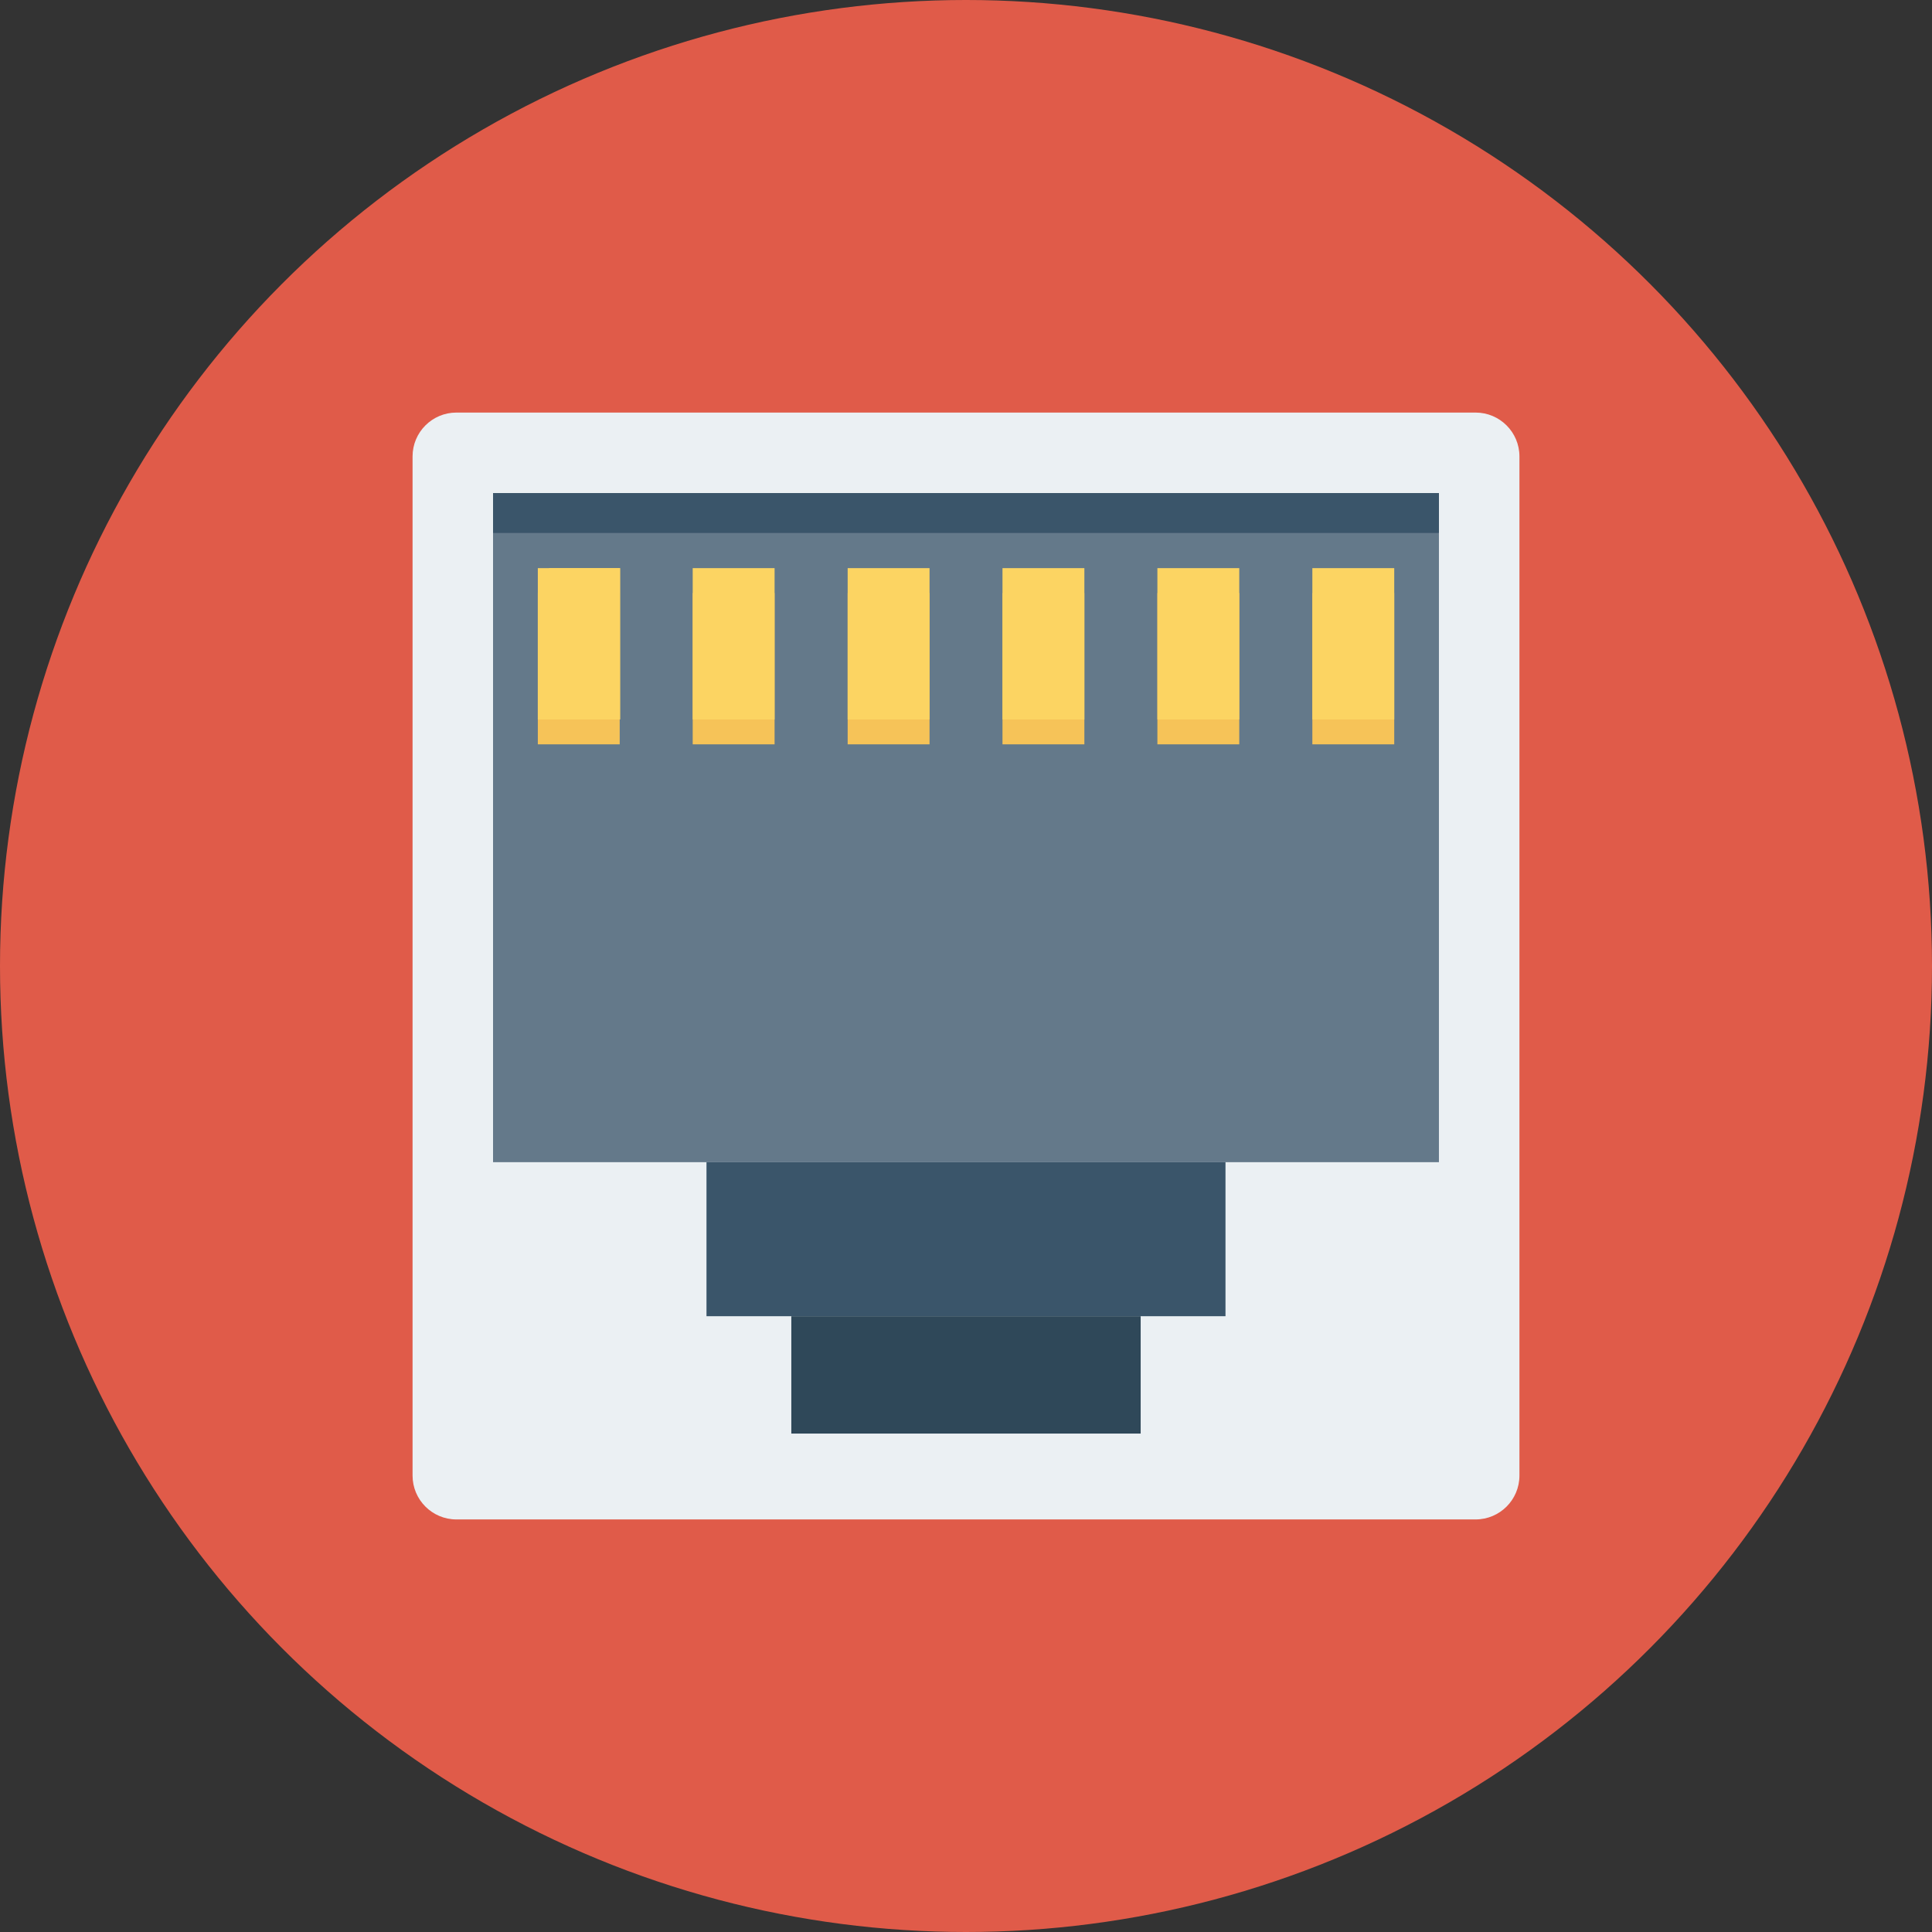
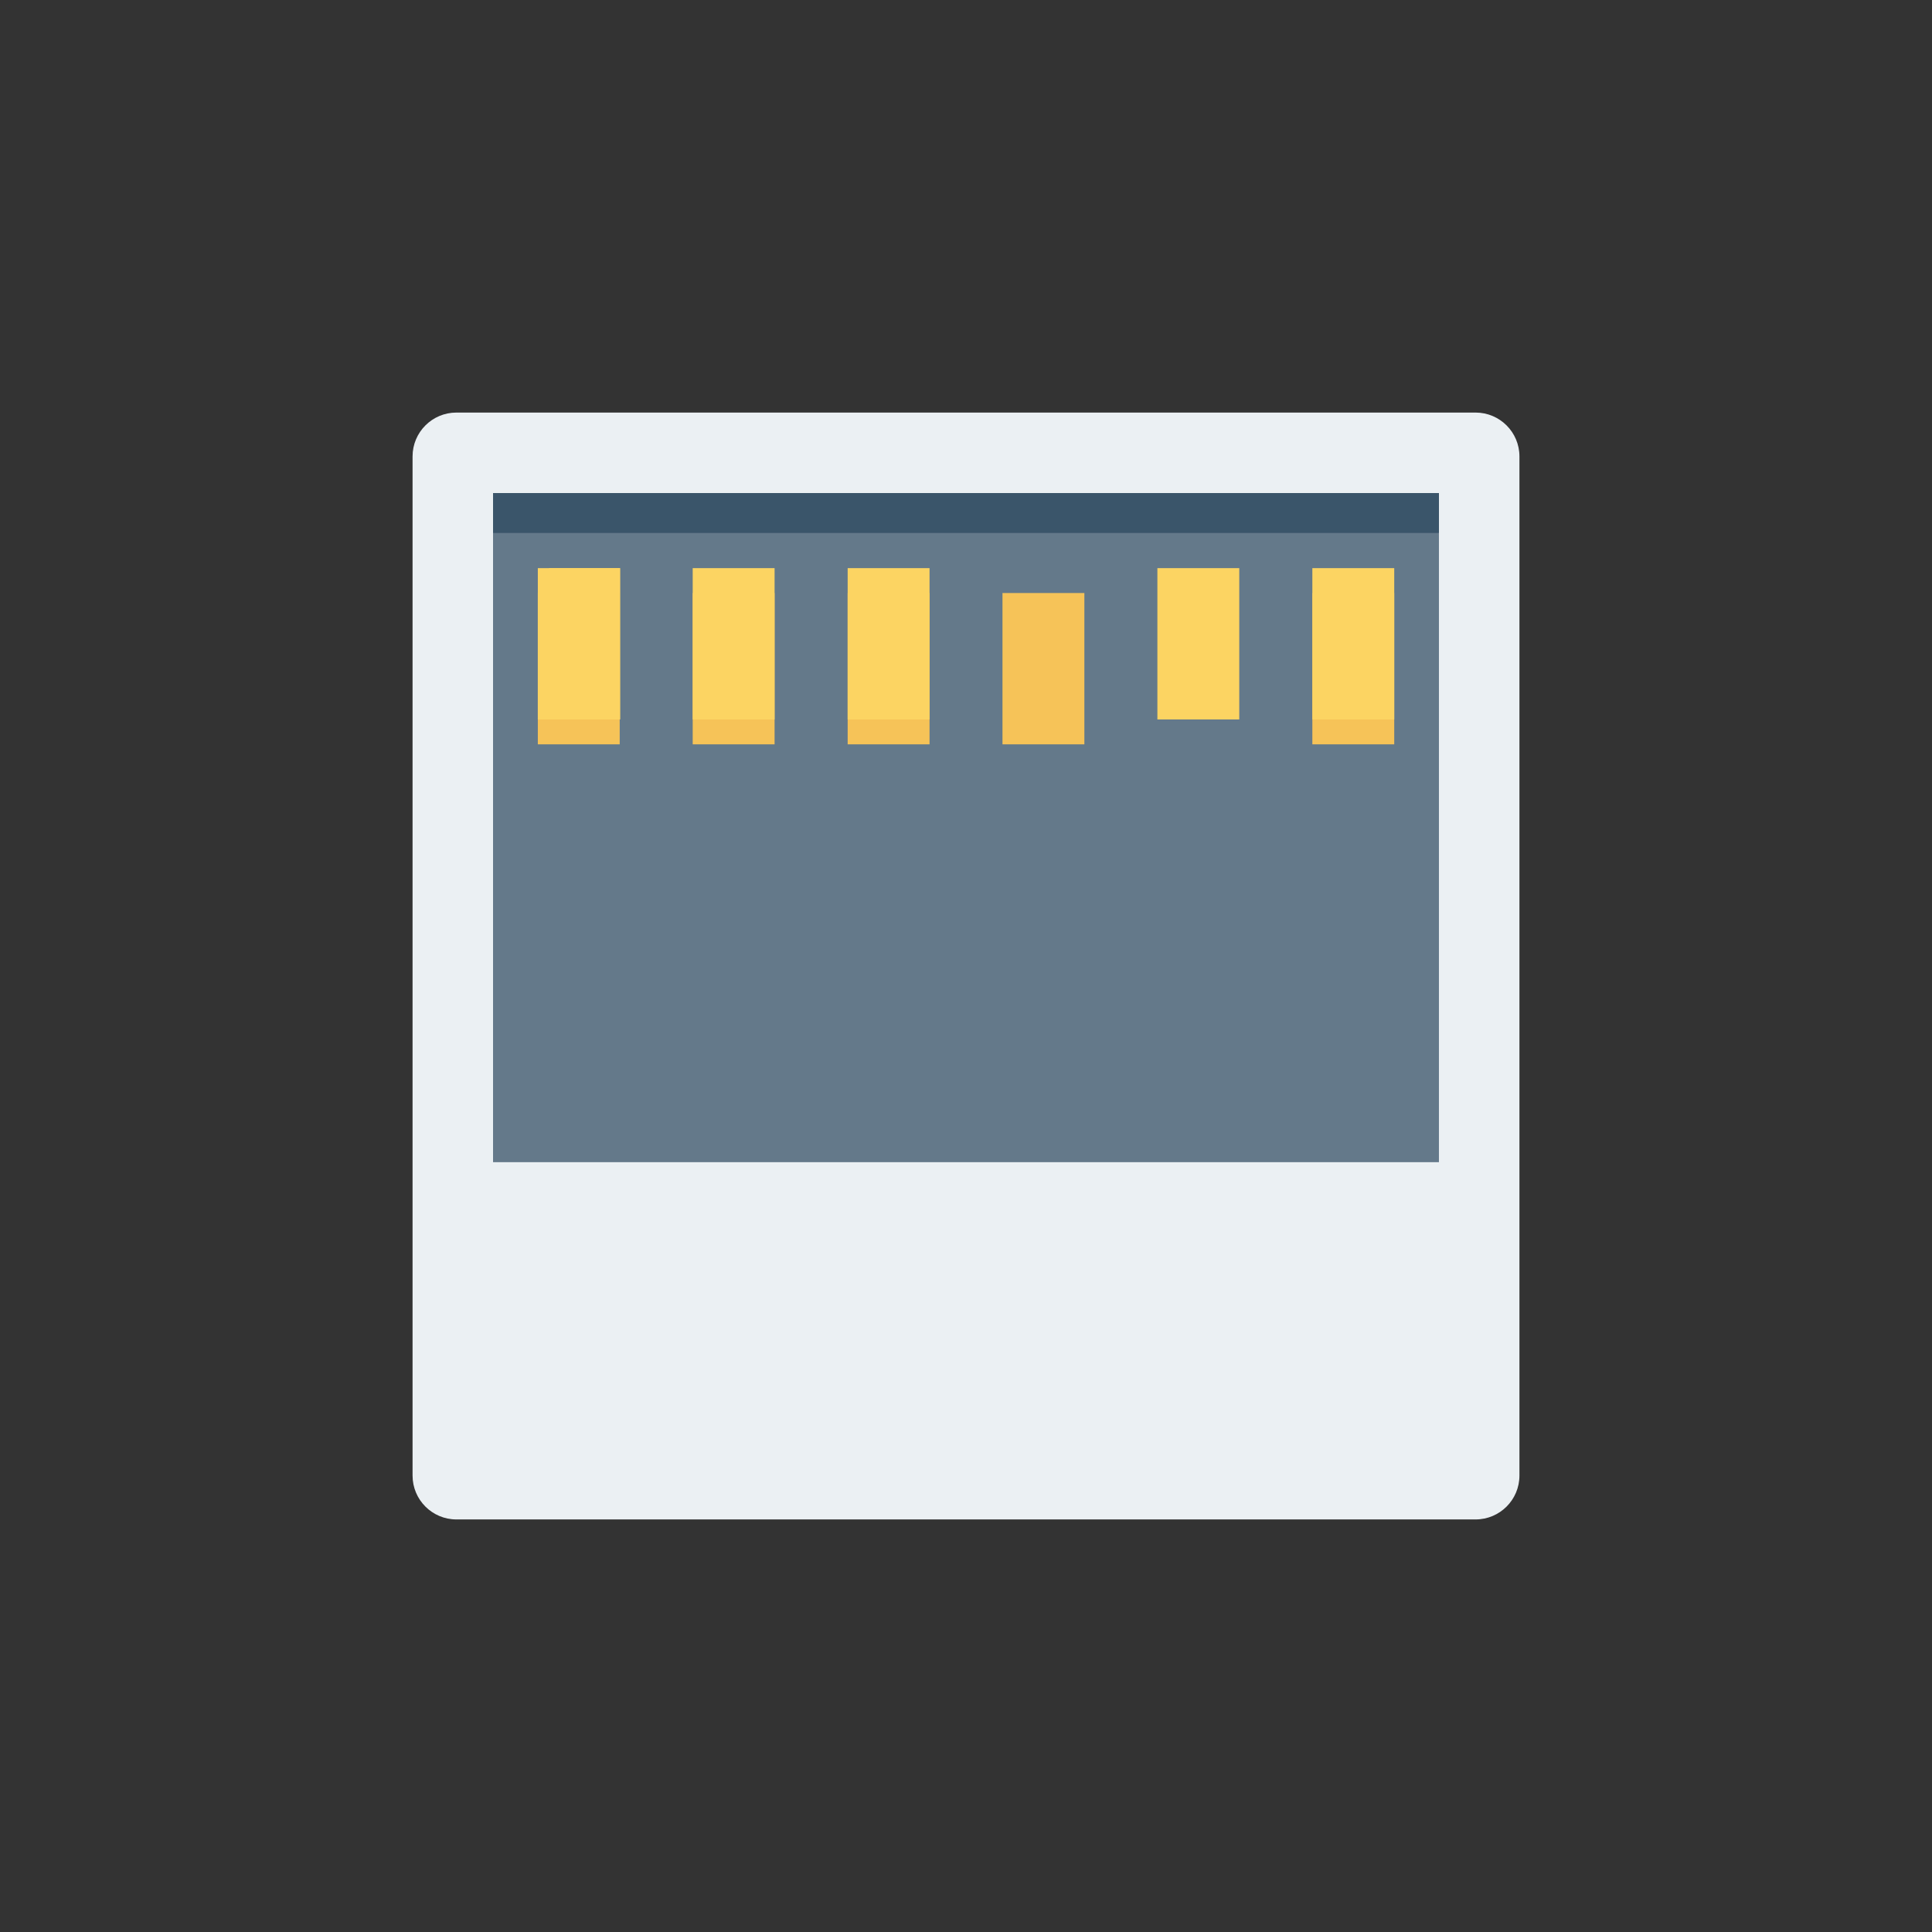
<svg xmlns="http://www.w3.org/2000/svg" version="1.1" id="Capa_1" x="0px" y="0px" viewBox="0 0 491.52 491.52" style="enable-background:new 0 0 491.52 491.52;" xml:space="preserve">
  <rect x="0" y="0" width="491.52" height="491.52" fill="#333333" stroke="none" />
-   <circle style="fill:#E05B49;" cx="245.76" cy="245.76" r="245.76" />
  <path style="fill:#EBF0F3;" d="M375.4,104.96H116.12c-6.165,0-11.16,4.997-11.16,11.16V375.4c0,6.163,4.995,11.16,11.16,11.16H375.4  c6.162,0,11.16-4.996,11.16-11.16V116.12C386.56,109.957,381.562,104.96,375.4,104.96z" />
  <polygon style="fill:#64798A;" points="125.437,125.44 125.437,295.67 179.738,295.67 311.777,295.67 366.077,295.67   366.077,125.44 " />
  <g>
    <polygon style="fill:#3A556A;" points="125.437,125.44 125.437,135.595 179.738,135.595 311.777,135.595 366.077,135.595    366.077,125.44  " />
-     <polygon style="fill:#3A556A;" points="179.738,295.67 179.738,334.857 201.317,334.857 290.197,334.857 311.777,334.857    311.777,295.67  " />
  </g>
-   <polyline style="fill:#2F4859;" points="201.317,334.857 201.317,364.714 290.197,364.714 290.197,334.857 " />
  <rect x="139.674" y="144.538" style="fill:#FCD462;" width="18.12" height="38.497" />
  <rect x="136.827" y="150.871" style="fill:#F6C358;" width="20.833" height="38.497" />
  <rect x="136.827" y="144.538" style="fill:#FCD462;" width="20.833" height="38.497" />
  <rect x="176.23" y="150.871" style="fill:#F6C358;" width="20.833" height="38.497" />
  <rect x="176.23" y="144.538" style="fill:#FCD462;" width="20.833" height="38.497" />
  <rect x="215.654" y="150.871" style="fill:#F6C358;" width="20.833" height="38.497" />
  <rect x="215.654" y="144.538" style="fill:#FCD462;" width="20.833" height="38.497" />
  <rect x="255.043" y="150.871" style="fill:#F6C358;" width="20.833" height="38.497" />
-   <rect x="255.043" y="144.538" style="fill:#FCD462;" width="20.833" height="38.497" />
-   <rect x="294.451" y="150.871" style="fill:#F6C358;" width="20.833" height="38.497" />
  <rect x="294.451" y="144.538" style="fill:#FCD462;" width="20.833" height="38.497" />
  <rect x="333.875" y="150.871" style="fill:#F6C358;" width="20.833" height="38.497" />
  <rect x="333.875" y="144.538" style="fill:#FCD462;" width="20.833" height="38.497" />
  <g>
</g>
  <g>
</g>
  <g>
</g>
  <g>
</g>
  <g>
</g>
  <g>
</g>
  <g>
</g>
  <g>
</g>
  <g>
</g>
  <g>
</g>
  <g>
</g>
  <g>
</g>
  <g>
</g>
  <g>
</g>
  <g>
</g>
</svg>